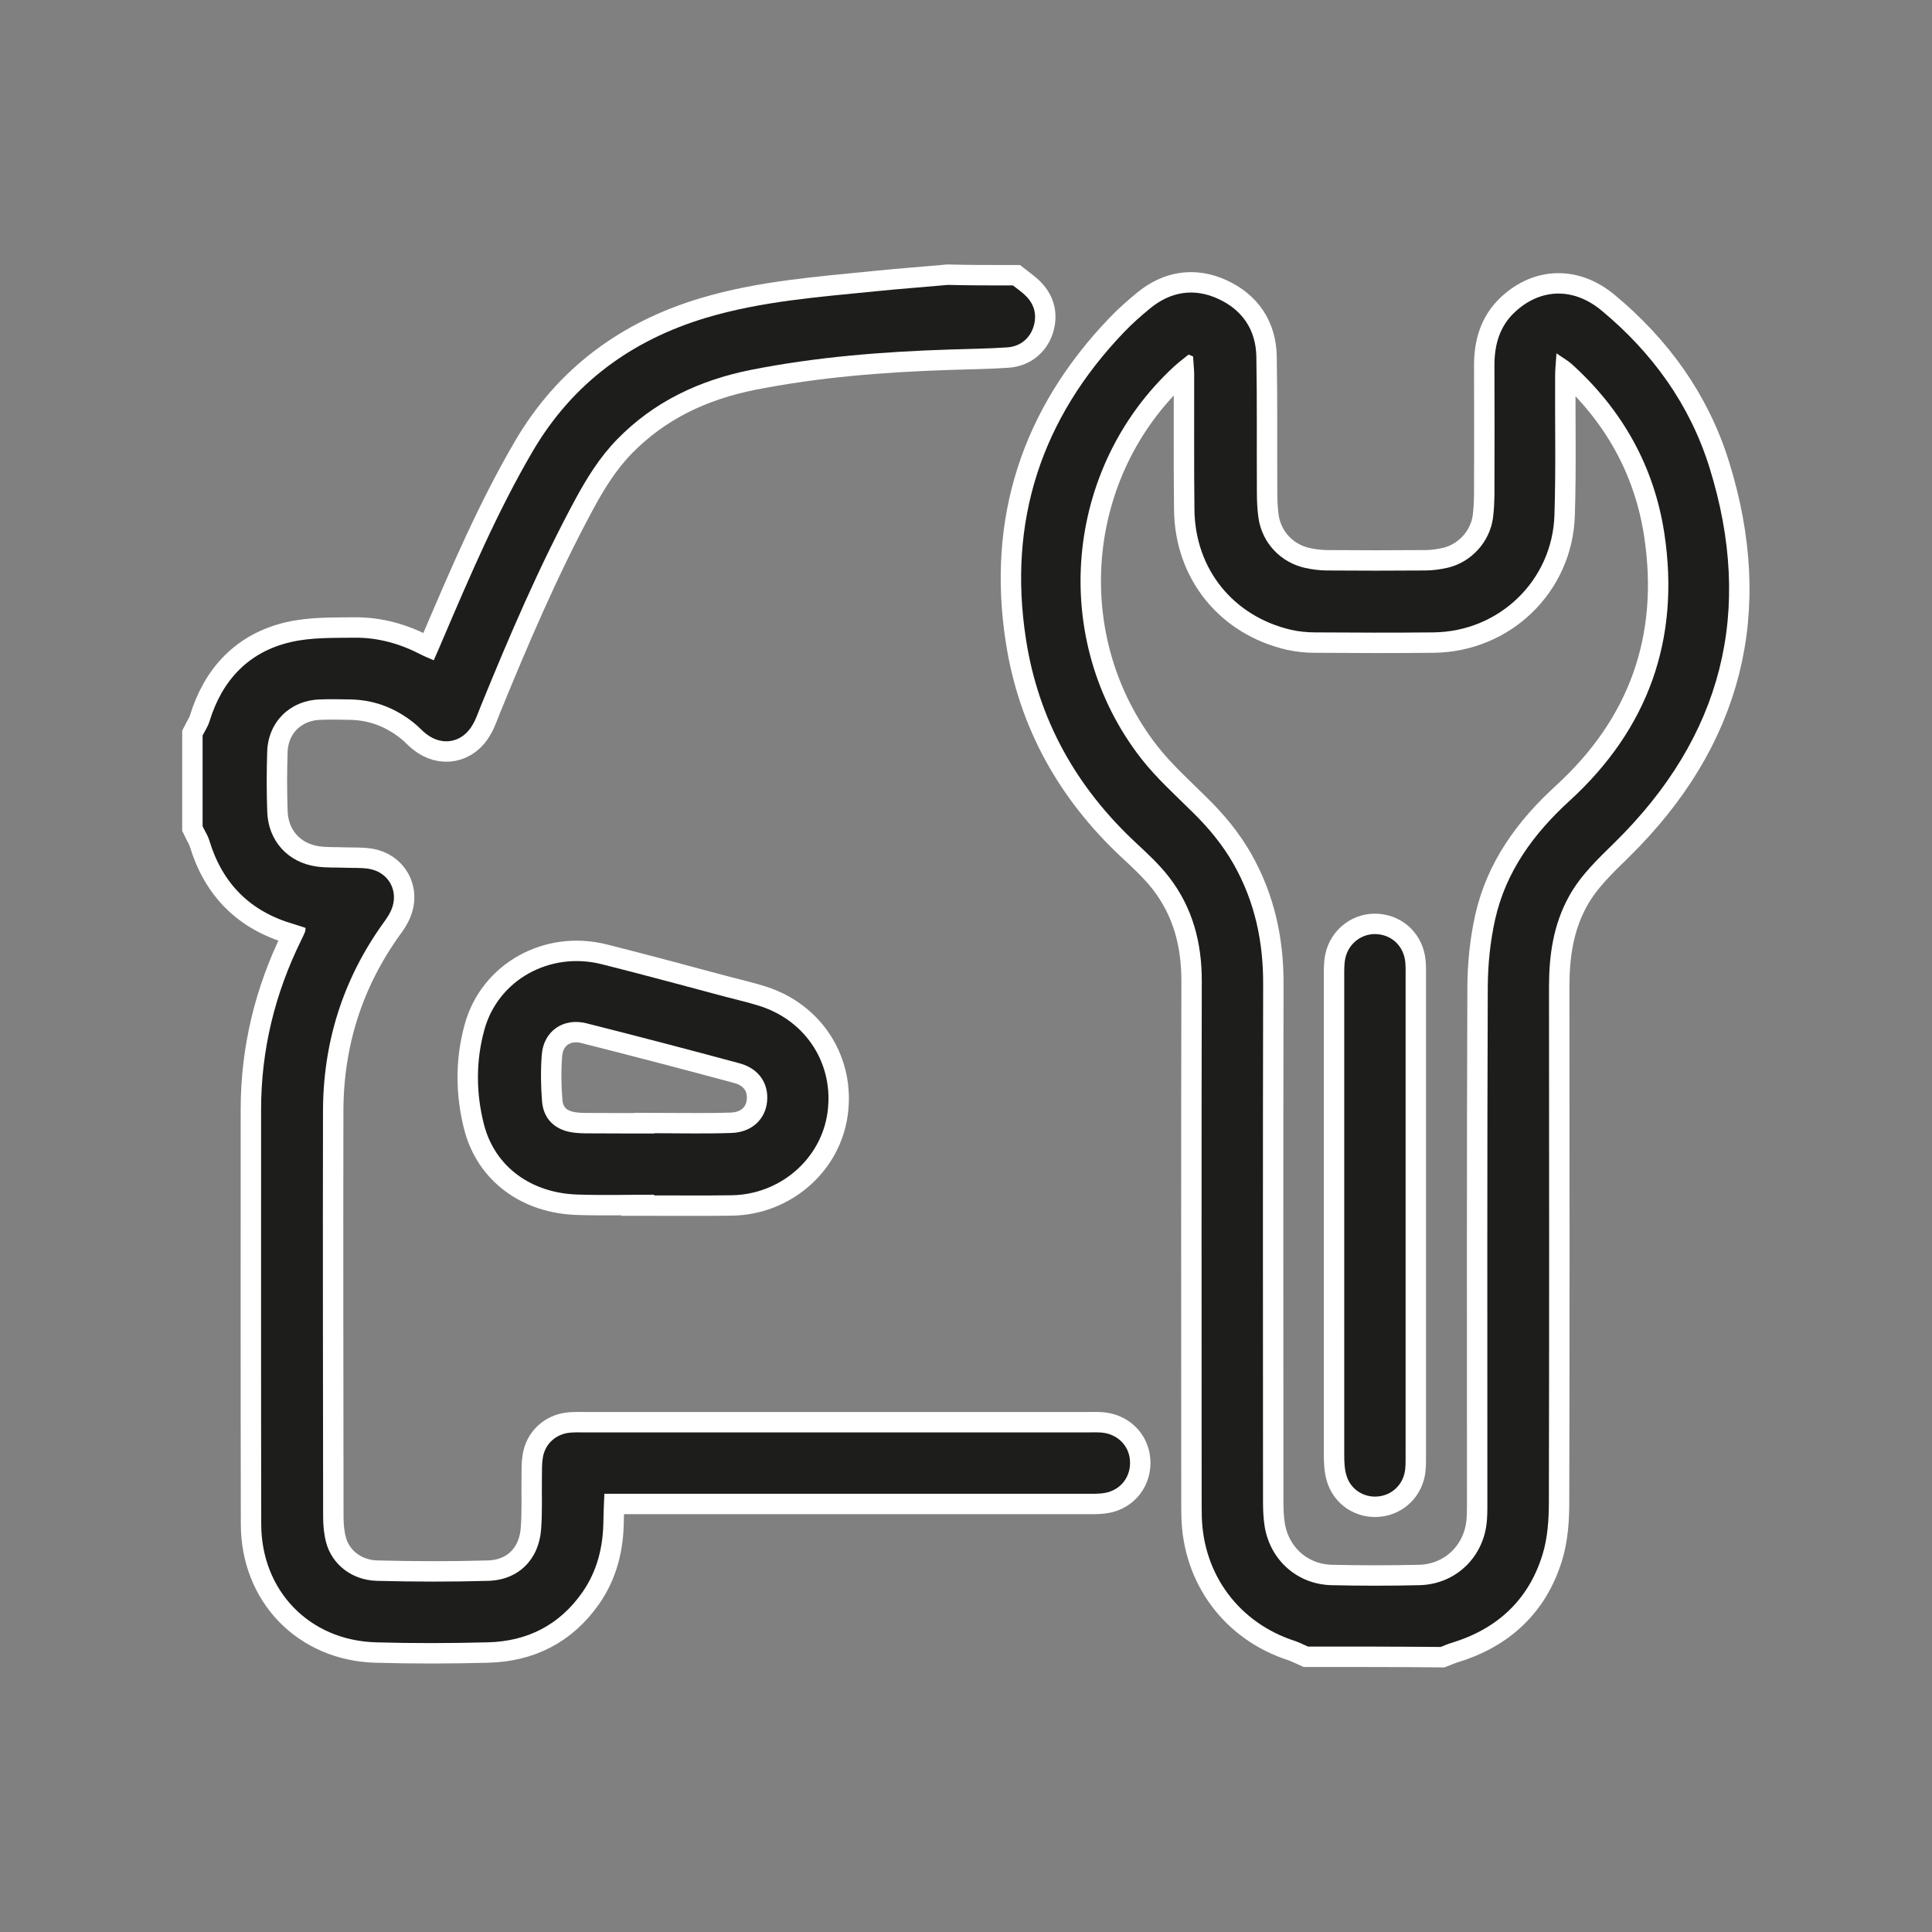
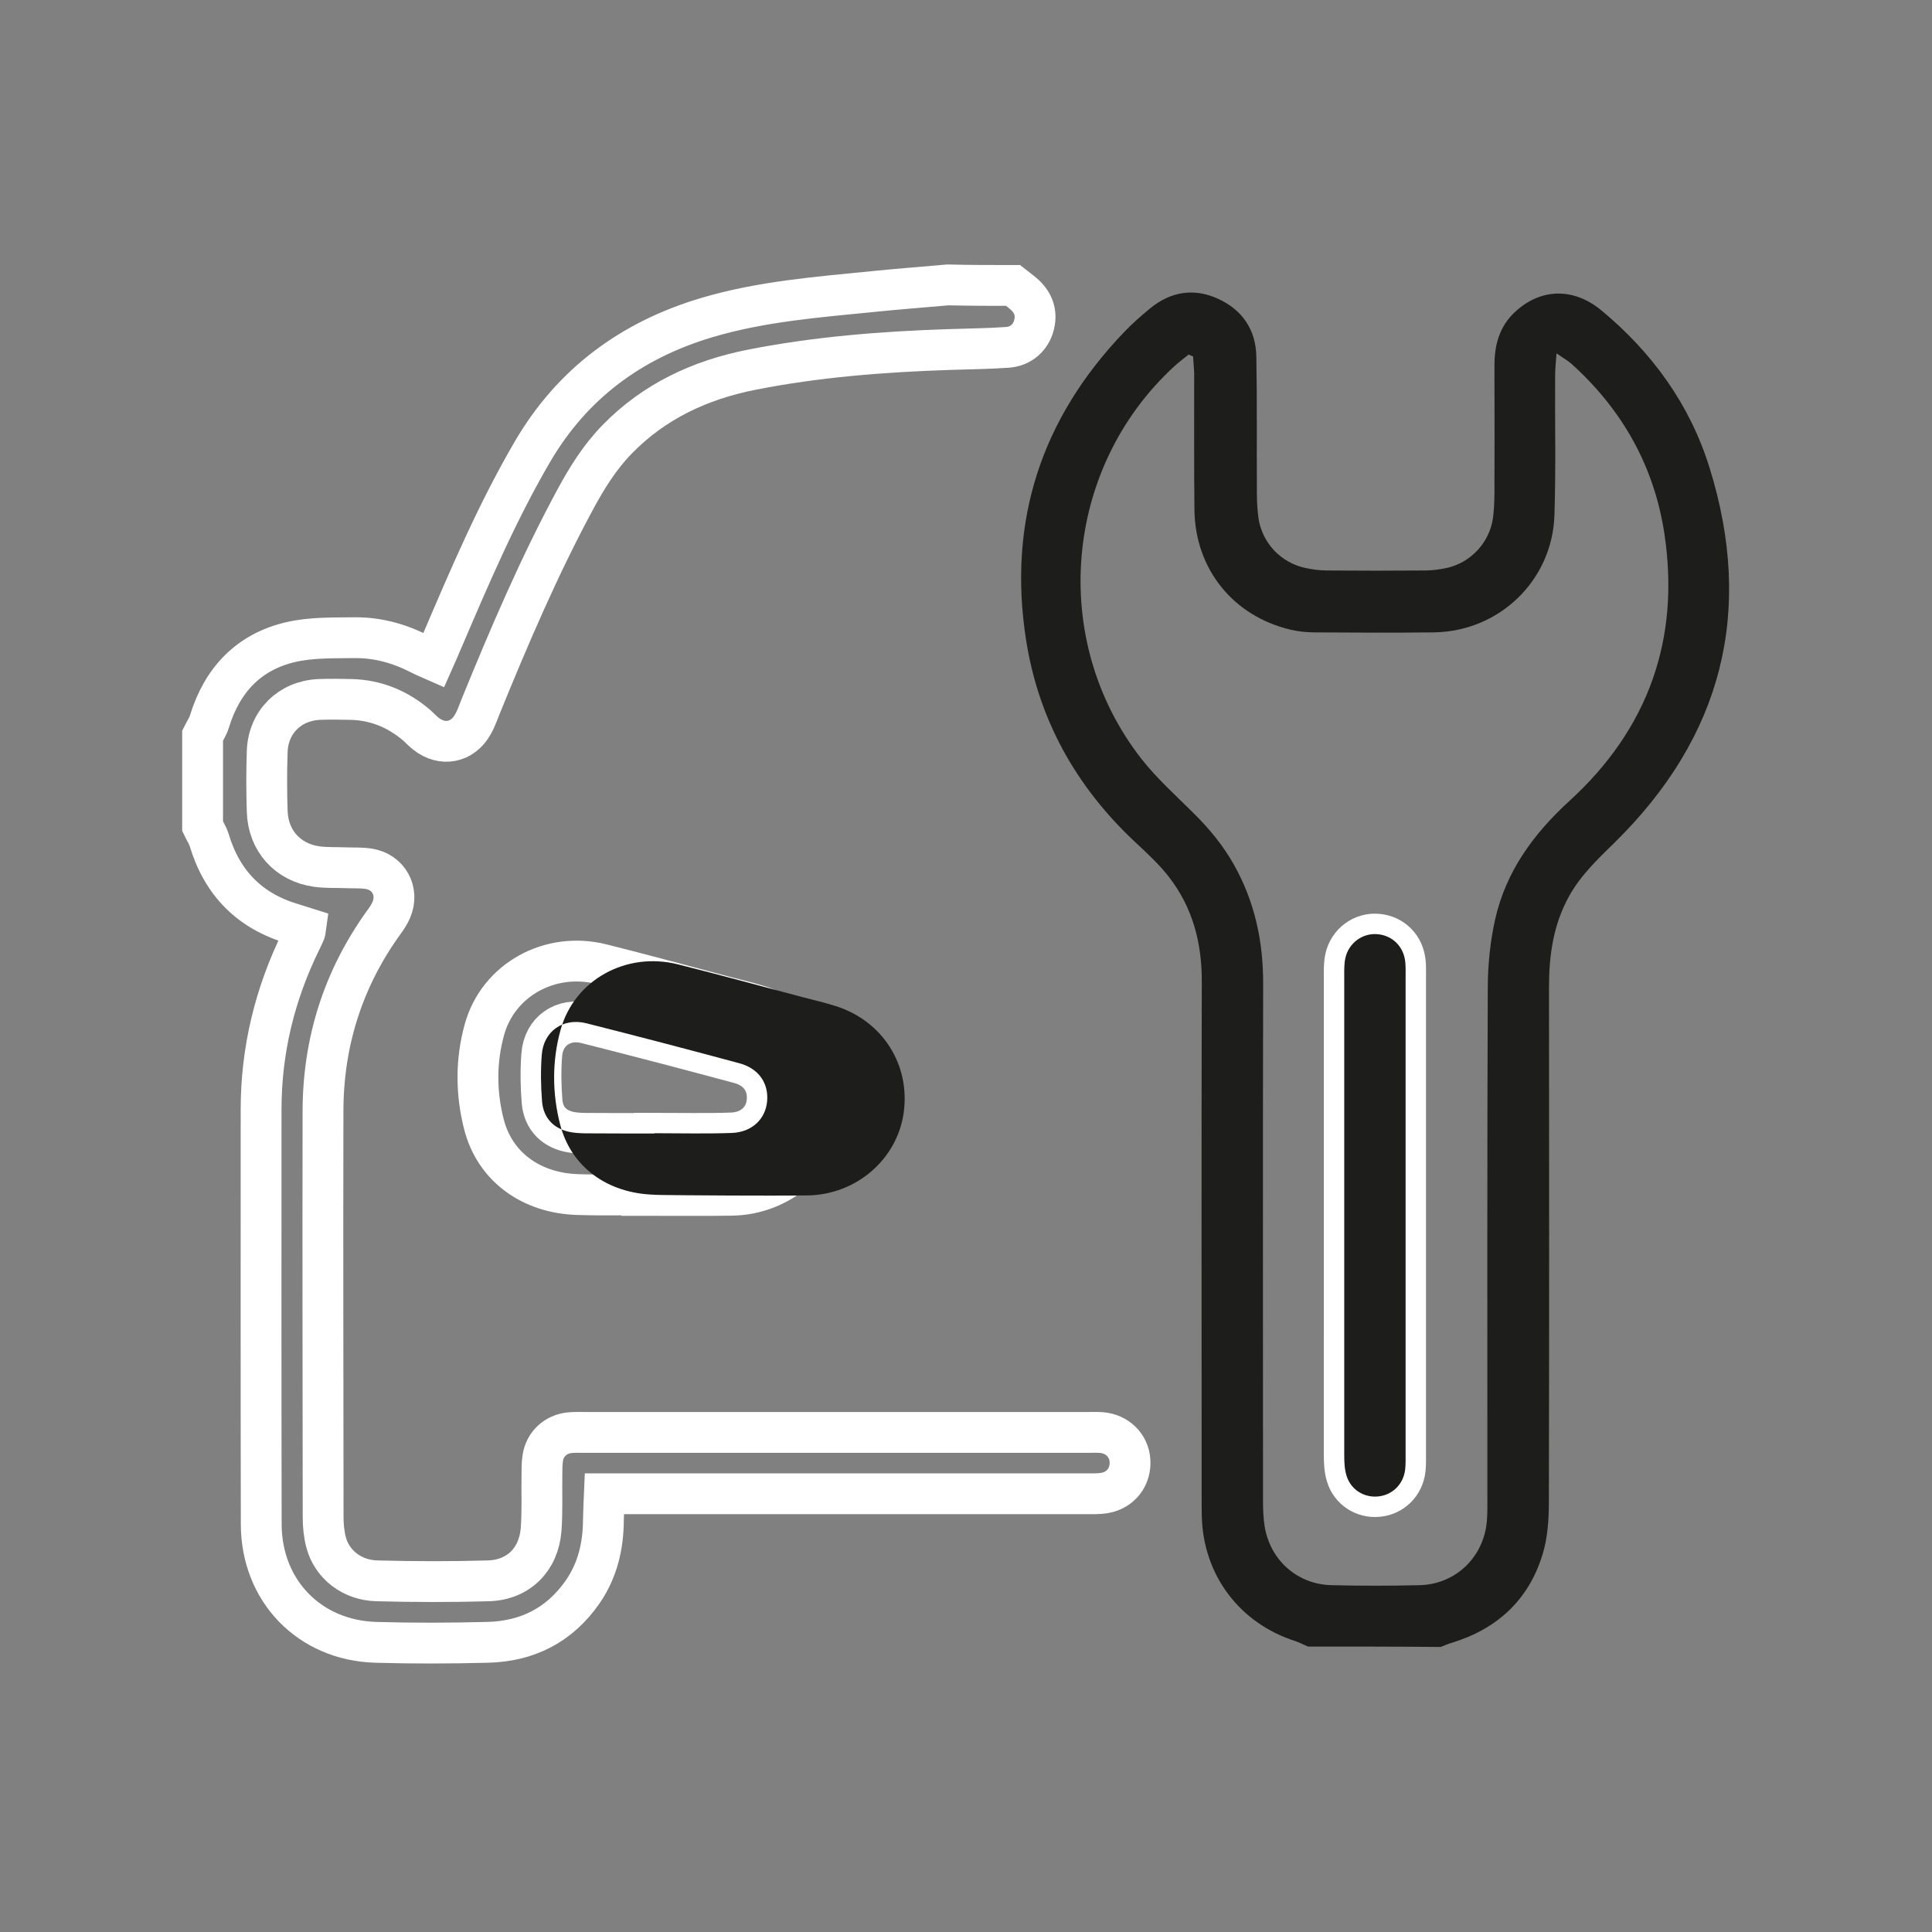
<svg xmlns="http://www.w3.org/2000/svg" version="1.1" id="Capa_1" x="0px" y="0px" viewBox="0 0 142 142" style="enable-background:new 0 0 142 142;" xml:space="preserve">
  <rect x="0" y="0" width="142" height="142" fill="#808080" stroke="none" />
  <style type="text/css">
	.st0{fill:none;stroke:#FFFFFF;stroke-width:3;stroke-miterlimit:10;}
	.st1{fill:#1D1D1B;}
</style>
  <g>
    <g>
-       <path class="st0" d="M96.13,121.02c-0.32-0.14-0.63-0.3-0.95-0.41c-4.1-1.32-6.75-4.87-6.85-9.18c-0.01-0.48-0.01-0.95-0.01-1.43    c0-12.62-0.02-25.24,0.01-37.86c0.01-2.84-0.67-5.43-2.41-7.68c-0.72-0.93-1.61-1.75-2.48-2.56c-4.35-4.07-7.12-9.02-8.03-14.9    c-1.35-8.69,1.12-16.23,7.2-22.58c0.6-0.63,1.26-1.21,1.93-1.76c1.52-1.24,3.23-1.51,5.01-0.69c1.77,0.82,2.75,2.27,2.79,4.23    c0.06,3.33,0.02,6.67,0.04,10c0,0.63,0.03,1.27,0.12,1.9c0.28,1.83,1.65,3.26,3.46,3.65c0.5,0.11,1.02,0.17,1.53,0.18    c2.42,0.02,4.84,0.02,7.26,0c0.55,0,1.11-0.08,1.65-0.2c1.73-0.41,3.08-1.88,3.33-3.64c0.08-0.59,0.1-1.19,0.11-1.78    c0.01-3.13,0.01-6.27,0-9.4c-0.01-1.53,0.36-2.92,1.52-3.99c1.89-1.75,4.31-1.8,6.36-0.09c3.72,3.09,6.48,6.9,7.92,11.52    c3.3,10.57,0.95,19.79-6.95,27.56c-1.25,1.23-2.51,2.41-3.37,3.97c-1.15,2.08-1.47,4.32-1.47,6.66    c0.01,12.62,0.02,25.24-0.01,37.86c0,1.29-0.09,2.65-0.47,3.87c-1.03,3.35-3.36,5.48-6.72,6.49c-0.26,0.08-0.5,0.19-0.76,0.29    C102.64,121.02,99.38,121.02,96.13,121.02z M87.69,26.2c-0.11-0.05-0.22-0.09-0.33-0.14c-0.36,0.29-0.73,0.57-1.07,0.88    c-8.12,7.48-9.2,20.12-2.4,28.83c1.12,1.43,2.49,2.66,3.78,3.94c1.17,1.15,2.2,2.39,3.01,3.82c1.54,2.73,2.17,5.66,2.16,8.78    c-0.03,12.66-0.01,25.32-0.01,37.98c0,0.63,0.02,1.27,0.12,1.9c0.41,2.49,2.41,4.27,4.94,4.32c2.14,0.05,4.29,0.05,6.43,0    c2.7-0.06,4.79-2.11,4.97-4.81c0.04-0.55,0.03-1.11,0.03-1.67c0-12.5-0.02-25,0.03-37.5c0.01-1.65,0.18-3.34,0.54-4.95    c0.79-3.52,2.82-6.3,5.47-8.72c5.79-5.29,8.14-11.89,6.97-19.64c-0.75-4.95-3.1-9.12-6.83-12.48c-0.27-0.24-0.6-0.42-1.1-0.77    c-0.05,0.74-0.1,1.2-0.1,1.66c-0.02,3.41,0.06,6.83-0.05,10.24c-0.16,4.81-4.07,8.56-8.9,8.61c-2.9,0.03-5.79,0.02-8.69,0    c-0.59,0-1.19-0.06-1.77-0.19c-4.24-0.99-7.05-4.45-7.1-8.83c-0.04-3.33-0.01-6.67-0.02-10C87.76,27.03,87.71,26.61,87.69,26.2z" />
      <path class="st1" d="M96.13,121.02c-0.32-0.14-0.63-0.3-0.95-0.41c-4.1-1.32-6.75-4.87-6.85-9.18c-0.01-0.48-0.01-0.95-0.01-1.43    c0-12.62-0.02-25.24,0.01-37.86c0.01-2.84-0.67-5.43-2.41-7.68c-0.72-0.93-1.61-1.75-2.48-2.56c-4.35-4.07-7.12-9.02-8.03-14.9    c-1.35-8.69,1.12-16.23,7.2-22.58c0.6-0.63,1.26-1.21,1.93-1.76c1.52-1.24,3.23-1.51,5.01-0.69c1.77,0.82,2.75,2.27,2.79,4.23    c0.06,3.33,0.02,6.67,0.04,10c0,0.63,0.03,1.27,0.12,1.9c0.28,1.83,1.65,3.26,3.46,3.65c0.5,0.11,1.02,0.17,1.53,0.18    c2.42,0.02,4.84,0.02,7.26,0c0.55,0,1.11-0.08,1.65-0.2c1.73-0.41,3.08-1.88,3.33-3.64c0.08-0.59,0.1-1.19,0.11-1.78    c0.01-3.13,0.01-6.27,0-9.4c-0.01-1.53,0.36-2.92,1.52-3.99c1.89-1.75,4.31-1.8,6.36-0.09c3.72,3.09,6.48,6.9,7.92,11.52    c3.3,10.57,0.95,19.79-6.95,27.56c-1.25,1.23-2.51,2.41-3.37,3.97c-1.15,2.08-1.47,4.32-1.47,6.66    c0.01,12.62,0.02,25.24-0.01,37.86c0,1.29-0.09,2.65-0.47,3.87c-1.03,3.35-3.36,5.48-6.72,6.49c-0.26,0.08-0.5,0.19-0.76,0.29    C102.64,121.02,99.38,121.02,96.13,121.02z M87.69,26.2c-0.11-0.05-0.22-0.09-0.33-0.14c-0.36,0.29-0.73,0.57-1.07,0.88    c-8.12,7.48-9.2,20.12-2.4,28.83c1.12,1.43,2.49,2.66,3.78,3.94c1.17,1.15,2.2,2.39,3.01,3.82c1.54,2.73,2.17,5.66,2.16,8.78    c-0.03,12.66-0.01,25.32-0.01,37.98c0,0.63,0.02,1.27,0.12,1.9c0.41,2.49,2.41,4.27,4.94,4.32c2.14,0.05,4.29,0.05,6.43,0    c2.7-0.06,4.79-2.11,4.97-4.81c0.04-0.55,0.03-1.11,0.03-1.67c0-12.5-0.02-25,0.03-37.5c0.01-1.65,0.18-3.34,0.54-4.95    c0.79-3.52,2.82-6.3,5.47-8.72c5.79-5.29,8.14-11.89,6.97-19.64c-0.75-4.95-3.1-9.12-6.83-12.48c-0.27-0.24-0.6-0.42-1.1-0.77    c-0.05,0.74-0.1,1.2-0.1,1.66c-0.02,3.41,0.06,6.83-0.05,10.24c-0.16,4.81-4.07,8.56-8.9,8.61c-2.9,0.03-5.79,0.02-8.69,0    c-0.59,0-1.19-0.06-1.77-0.19c-4.24-0.99-7.05-4.45-7.1-8.83c-0.04-3.33-0.01-6.67-0.02-10C87.76,27.03,87.71,26.61,87.69,26.2z" />
    </g>
    <g>
      <path class="st0" d="M74.45,20.98c0.24,0.19,0.5,0.37,0.73,0.57c0.73,0.61,1.06,1.38,0.82,2.33c-0.23,0.92-0.96,1.58-1.95,1.65    c-1.42,0.1-2.85,0.11-4.28,0.16c-4.88,0.16-9.75,0.54-14.55,1.49c-3.77,0.75-7.15,2.32-9.88,5.13c-1.26,1.3-2.2,2.81-3.05,4.38    c-2.66,4.93-4.86,10.07-6.97,15.25c-0.18,0.44-0.33,0.9-0.57,1.31c-0.75,1.34-2.24,1.63-3.44,0.68c-0.25-0.19-0.46-0.43-0.7-0.64    c-1.38-1.17-2.96-1.83-4.78-1.88c-0.79-0.02-1.59-0.03-2.38,0c-2.16,0.1-3.73,1.66-3.81,3.81c-0.05,1.47-0.05,2.94,0,4.41    c0.06,2.15,1.5,3.76,3.63,4.06c0.7,0.1,1.42,0.06,2.14,0.09c0.55,0.02,1.12-0.01,1.66,0.07c1.49,0.22,2.28,1.65,1.69,3.03    c-0.14,0.32-0.34,0.63-0.55,0.91c-3,4.16-4.47,8.82-4.47,13.93c-0.02,9.92,0,19.85,0.01,29.77c0,0.63,0.06,1.28,0.22,1.88    c0.43,1.62,1.9,2.77,3.72,2.82c2.74,0.07,5.48,0.08,8.22,0c2.2-0.07,3.69-1.57,3.86-3.77c0.1-1.3,0.04-2.62,0.06-3.93    c0.01-0.44-0.01-0.88,0.06-1.31c0.15-1.04,0.95-1.78,2-1.88c0.35-0.03,0.71-0.02,1.07-0.02c12.34,0,24.69,0,37.03,0    c0.32,0,0.64-0.01,0.95,0.01c1.16,0.09,2.03,0.93,2.11,2.04c0.09,1.19-0.66,2.19-1.85,2.4c-0.46,0.08-0.95,0.06-1.42,0.06    c-11.27,0-22.55,0-33.82,0c-0.47,0-0.94,0-1.54,0c-0.03,0.7-0.06,1.32-0.07,1.93c-0.01,1.91-0.43,3.7-1.53,5.29    c-1.69,2.43-4.06,3.63-6.98,3.7c-2.74,0.07-5.48,0.08-8.22,0c-4.88-0.14-8.41-3.79-8.42-8.68c-0.02-10.16-0.01-20.32-0.01-30.49    c0-4.36,1.01-8.49,2.93-12.4c0.1-0.21,0.21-0.43,0.3-0.65c0.03-0.07,0.02-0.15,0.04-0.29c-0.29-0.09-0.58-0.19-0.87-0.28    c-3.2-0.92-5.25-2.98-6.21-6.16c-0.11-0.36-0.33-0.69-0.49-1.03c0-2.22,0-4.45,0-6.67c0.17-0.34,0.39-0.66,0.5-1.02    c0.93-3.05,2.88-5.13,5.99-5.85c1.52-0.35,3.14-0.3,4.72-0.32c1.69-0.01,3.29,0.44,4.8,1.22c0.3,0.16,0.62,0.28,0.98,0.44    c0.25-0.56,0.45-1.03,0.65-1.5c2.01-4.7,4.02-9.41,6.61-13.84c2.93-5.01,7.27-8.19,12.78-9.84c4.06-1.21,8.25-1.52,12.43-1.94    c1.77-0.18,3.55-0.31,5.32-0.47C71.28,20.98,72.87,20.98,74.45,20.98z" />
-       <path class="st1" d="M74.45,20.98c0.24,0.19,0.5,0.37,0.73,0.57c0.73,0.61,1.06,1.38,0.82,2.33c-0.23,0.92-0.96,1.58-1.95,1.65    c-1.42,0.1-2.85,0.11-4.28,0.16c-4.88,0.16-9.75,0.54-14.55,1.49c-3.77,0.75-7.15,2.32-9.88,5.13c-1.26,1.3-2.2,2.81-3.05,4.38    c-2.66,4.93-4.86,10.07-6.97,15.25c-0.18,0.44-0.33,0.9-0.57,1.31c-0.75,1.34-2.24,1.63-3.44,0.68c-0.25-0.19-0.46-0.43-0.7-0.64    c-1.38-1.17-2.96-1.83-4.78-1.88c-0.79-0.02-1.59-0.03-2.38,0c-2.16,0.1-3.73,1.66-3.81,3.81c-0.05,1.47-0.05,2.94,0,4.41    c0.06,2.15,1.5,3.76,3.63,4.06c0.7,0.1,1.42,0.06,2.14,0.09c0.55,0.02,1.12-0.01,1.66,0.07c1.49,0.22,2.28,1.65,1.69,3.03    c-0.14,0.32-0.34,0.63-0.55,0.91c-3,4.16-4.47,8.82-4.47,13.93c-0.02,9.92,0,19.85,0.01,29.77c0,0.63,0.06,1.28,0.22,1.88    c0.43,1.62,1.9,2.77,3.72,2.82c2.74,0.07,5.48,0.08,8.22,0c2.2-0.07,3.69-1.57,3.86-3.77c0.1-1.3,0.04-2.62,0.06-3.93    c0.01-0.44-0.01-0.88,0.06-1.31c0.15-1.04,0.95-1.78,2-1.88c0.35-0.03,0.71-0.02,1.07-0.02c12.34,0,24.69,0,37.03,0    c0.32,0,0.64-0.01,0.95,0.01c1.16,0.09,2.03,0.93,2.11,2.04c0.09,1.19-0.66,2.19-1.85,2.4c-0.46,0.08-0.95,0.06-1.42,0.06    c-11.27,0-22.55,0-33.82,0c-0.47,0-0.94,0-1.54,0c-0.03,0.7-0.06,1.32-0.07,1.93c-0.01,1.91-0.43,3.7-1.53,5.29    c-1.69,2.43-4.06,3.63-6.98,3.7c-2.74,0.07-5.48,0.08-8.22,0c-4.88-0.14-8.41-3.79-8.42-8.68c-0.02-10.16-0.01-20.32-0.01-30.49    c0-4.36,1.01-8.49,2.93-12.4c0.1-0.21,0.21-0.43,0.3-0.65c0.03-0.07,0.02-0.15,0.04-0.29c-0.29-0.09-0.58-0.19-0.87-0.28    c-3.2-0.92-5.25-2.98-6.21-6.16c-0.11-0.36-0.33-0.69-0.49-1.03c0-2.22,0-4.45,0-6.67c0.17-0.34,0.39-0.66,0.5-1.02    c0.93-3.05,2.88-5.13,5.99-5.85c1.52-0.35,3.14-0.3,4.72-0.32c1.69-0.01,3.29,0.44,4.8,1.22c0.3,0.16,0.62,0.28,0.98,0.44    c0.25-0.56,0.45-1.03,0.65-1.5c2.01-4.7,4.02-9.41,6.61-13.84c2.93-5.01,7.27-8.19,12.78-9.84c4.06-1.21,8.25-1.52,12.43-1.94    c1.77-0.18,3.55-0.31,5.32-0.47C71.28,20.98,72.87,20.98,74.45,20.98z" />
    </g>
    <g>
      <path class="st0" d="M48.08,87.81c-1.87,0-3.73,0.05-5.6-0.01c-3.44-0.1-6.11-2.04-6.91-5.16c-0.59-2.29-0.6-4.67,0.03-6.95    c1.01-3.68,4.83-5.78,8.63-4.82c3.08,0.77,6.14,1.61,9.2,2.42c0.81,0.21,1.62,0.4,2.41,0.65c3.44,1.1,5.47,4.31,4.98,7.83    c-0.47,3.41-3.47,6.02-7.03,6.08c-1.9,0.03-3.81,0.01-5.72,0.01C48.08,87.84,48.08,87.82,48.08,87.81z M48.1,83.31    c0-0.01,0-0.01,0-0.02c1.9,0,3.8,0.05,5.7-0.02c1.47-0.06,2.46-1.02,2.58-2.31c0.13-1.33-0.61-2.43-2.03-2.81    c-3.74-1.01-7.49-1.99-11.25-2.94c-1.7-0.43-3.15,0.58-3.28,2.31c-0.09,1.14-0.07,2.3,0.02,3.44c0.11,1.28,0.93,2.07,2.21,2.27    c0.39,0.06,0.79,0.07,1.18,0.07C44.85,83.31,46.48,83.31,48.1,83.31z" />
-       <path class="st1" d="M48.08,87.81c-1.87,0-3.73,0.05-5.6-0.01c-3.44-0.1-6.11-2.04-6.91-5.16c-0.59-2.29-0.6-4.67,0.03-6.95    c1.01-3.68,4.83-5.78,8.63-4.82c3.08,0.77,6.14,1.61,9.2,2.42c0.81,0.21,1.62,0.4,2.41,0.65c3.44,1.1,5.47,4.31,4.98,7.83    c-0.47,3.41-3.47,6.02-7.03,6.08c-1.9,0.03-3.81,0.01-5.72,0.01C48.08,87.84,48.08,87.82,48.08,87.81z M48.1,83.31    c0-0.01,0-0.01,0-0.02c1.9,0,3.8,0.05,5.7-0.02c1.47-0.06,2.46-1.02,2.58-2.31c0.13-1.33-0.61-2.43-2.03-2.81    c-3.74-1.01-7.49-1.99-11.25-2.94c-1.7-0.43-3.15,0.58-3.28,2.31c-0.09,1.14-0.07,2.3,0.02,3.44c0.11,1.28,0.93,2.07,2.21,2.27    c0.39,0.06,0.79,0.07,1.18,0.07C44.85,83.31,46.48,83.31,48.1,83.31z" />
+       <path class="st1" d="M48.08,87.81c-3.44-0.1-6.11-2.04-6.91-5.16c-0.59-2.29-0.6-4.67,0.03-6.95    c1.01-3.68,4.83-5.78,8.63-4.82c3.08,0.77,6.14,1.61,9.2,2.42c0.81,0.21,1.62,0.4,2.41,0.65c3.44,1.1,5.47,4.31,4.98,7.83    c-0.47,3.41-3.47,6.02-7.03,6.08c-1.9,0.03-3.81,0.01-5.72,0.01C48.08,87.84,48.08,87.82,48.08,87.81z M48.1,83.31    c0-0.01,0-0.01,0-0.02c1.9,0,3.8,0.05,5.7-0.02c1.47-0.06,2.46-1.02,2.58-2.31c0.13-1.33-0.61-2.43-2.03-2.81    c-3.74-1.01-7.49-1.99-11.25-2.94c-1.7-0.43-3.15,0.58-3.28,2.31c-0.09,1.14-0.07,2.3,0.02,3.44c0.11,1.28,0.93,2.07,2.21,2.27    c0.39,0.06,0.79,0.07,1.18,0.07C44.85,83.31,46.48,83.31,48.1,83.31z" />
    </g>
    <g>
      <path class="st0" d="M98.8,89.34c0-5.87,0-11.74,0-17.61c0-0.43-0.01-0.88,0.08-1.3c0.24-1.12,1.26-1.86,2.35-1.77    c1.12,0.09,1.96,0.92,2.06,2.09c0.03,0.35,0.02,0.71,0.02,1.07c0,11.66,0,23.32,0,34.98c0,0.4,0.01,0.8-0.03,1.19    c-0.12,1.1-0.95,1.91-2.02,2c-1.02,0.09-1.98-0.51-2.29-1.52c-0.15-0.48-0.17-1.01-0.17-1.52C98.8,101.08,98.8,95.21,98.8,89.34z" />
      <path class="st1" d="M98.8,89.34c0-5.87,0-11.74,0-17.61c0-0.43-0.01-0.88,0.08-1.3c0.24-1.12,1.26-1.86,2.35-1.77    c1.12,0.09,1.96,0.92,2.06,2.09c0.03,0.35,0.02,0.71,0.02,1.07c0,11.66,0,23.32,0,34.98c0,0.4,0.01,0.8-0.03,1.19    c-0.12,1.1-0.95,1.91-2.02,2c-1.02,0.09-1.98-0.51-2.29-1.52c-0.15-0.48-0.17-1.01-0.17-1.52C98.8,101.08,98.8,95.21,98.8,89.34z" />
    </g>
  </g>
</svg>